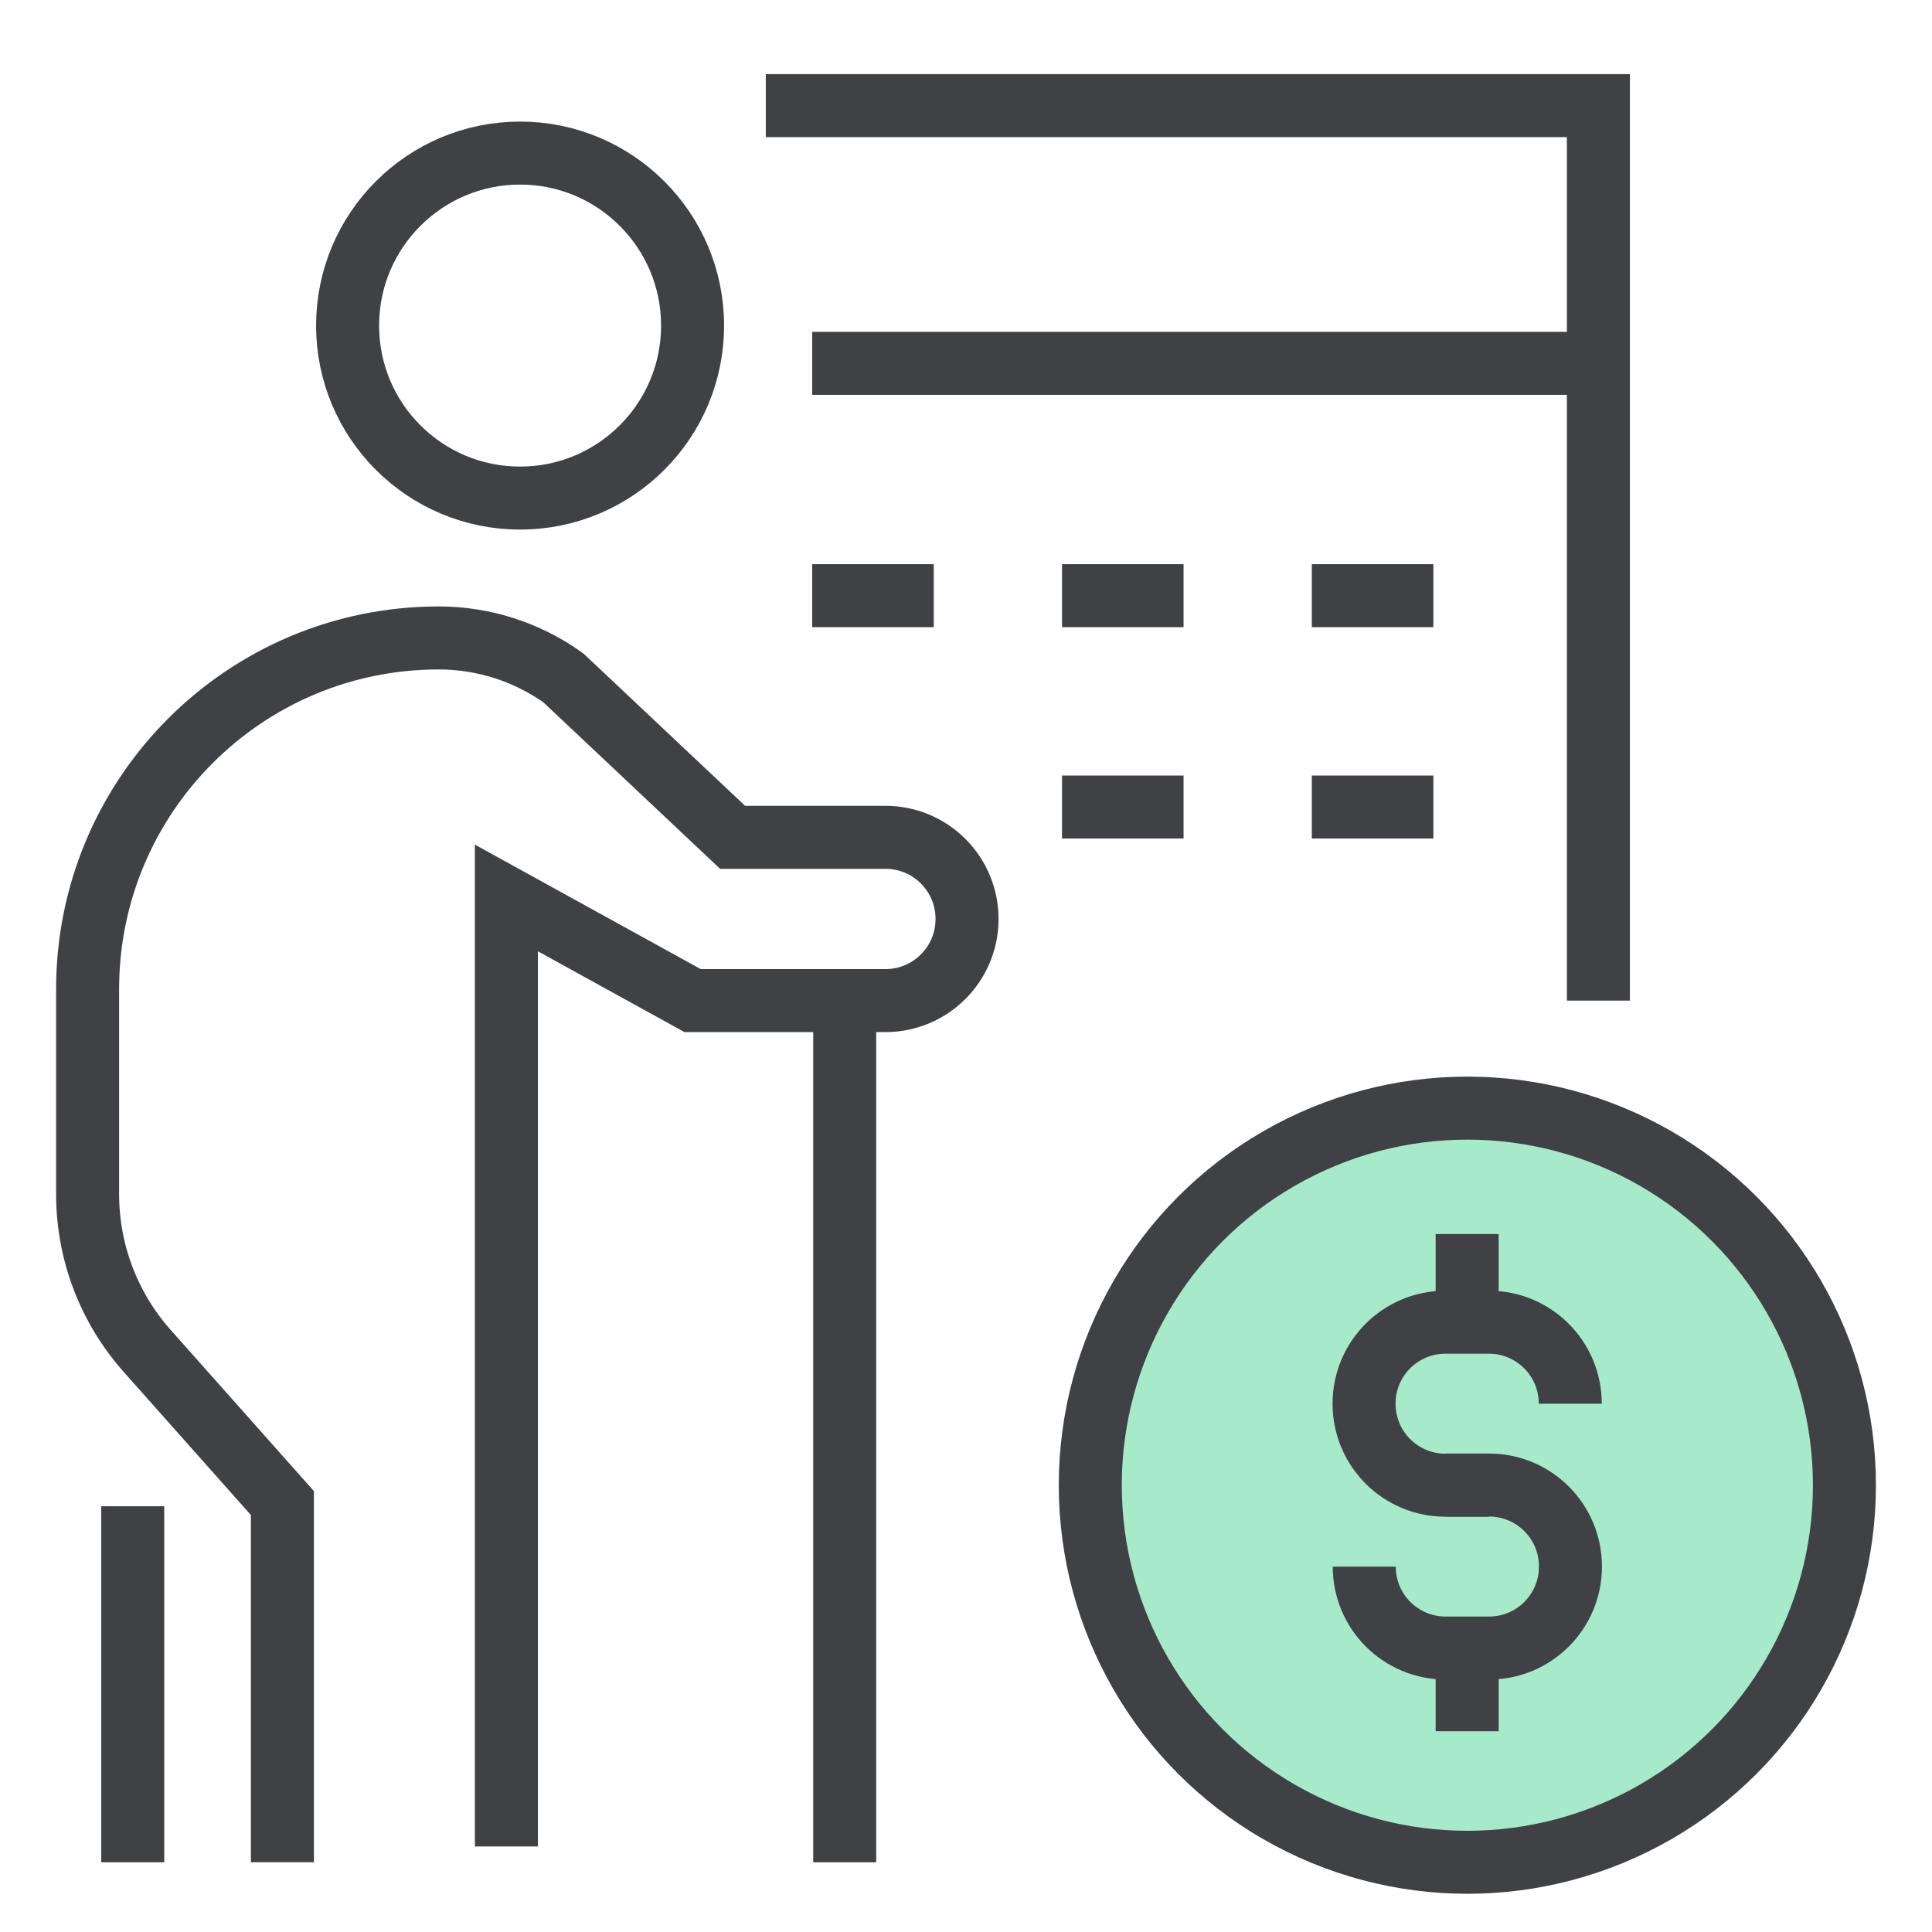
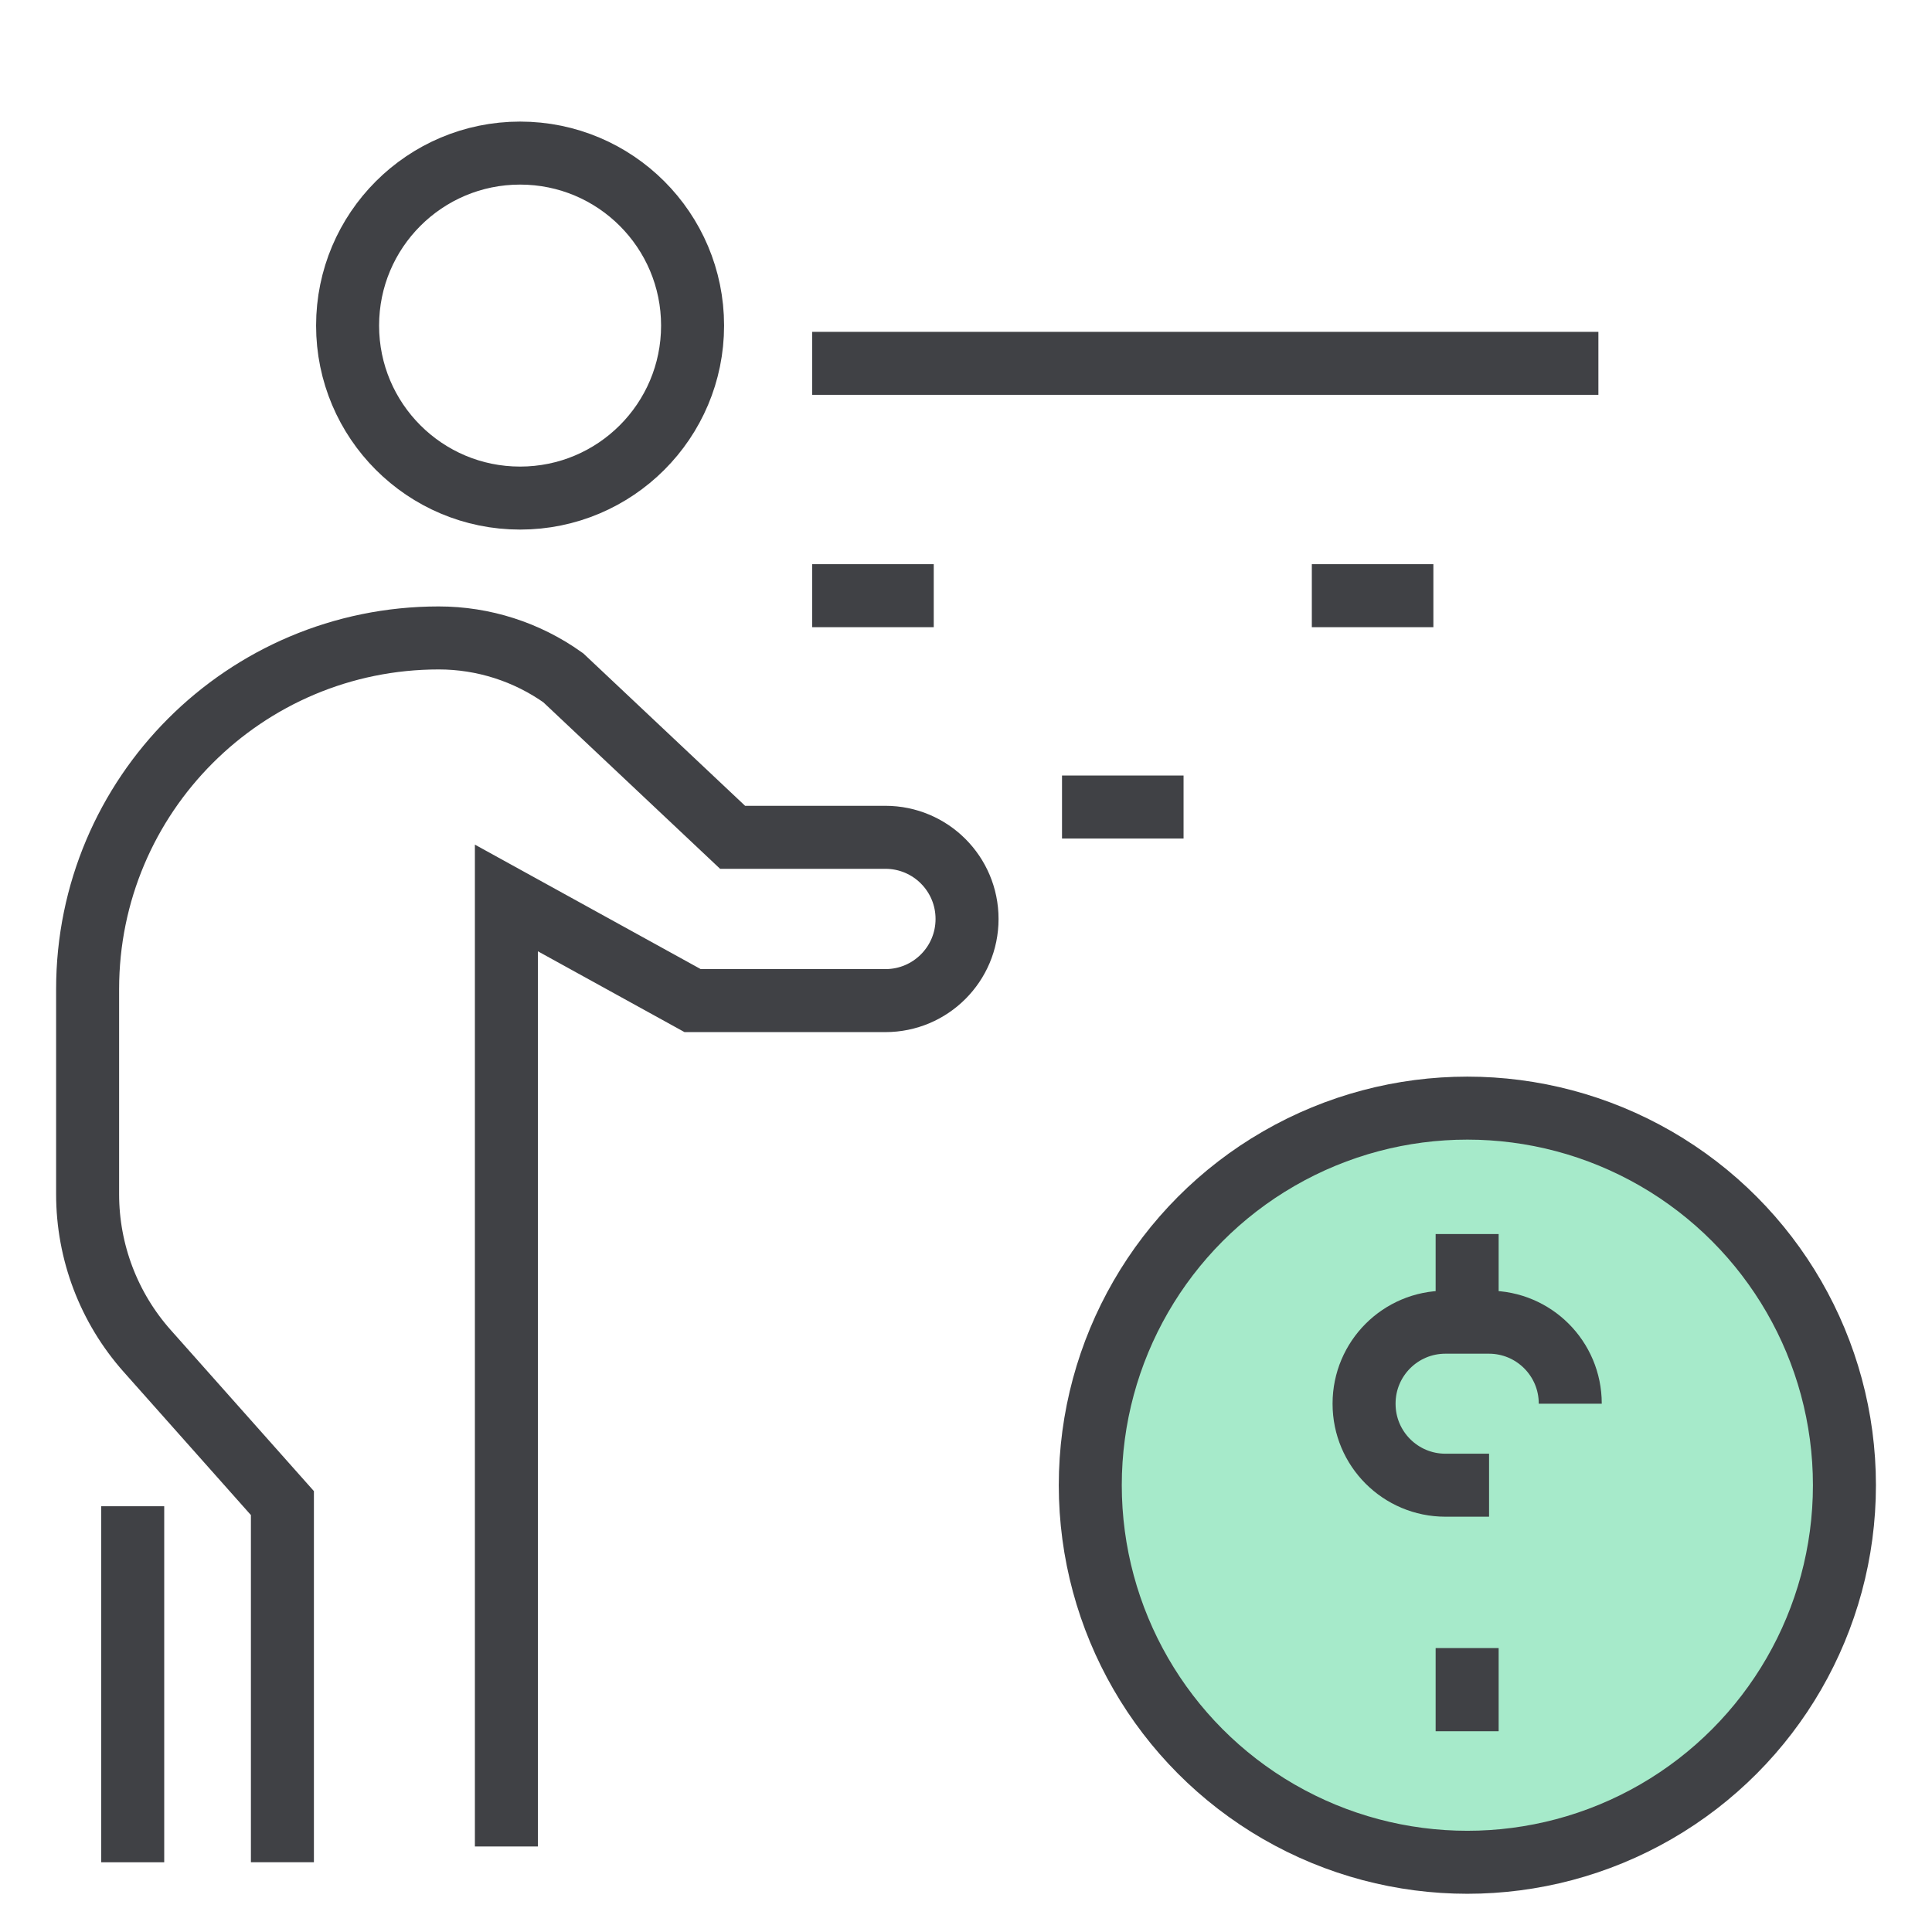
<svg xmlns="http://www.w3.org/2000/svg" id="a" viewBox="0 0 46 46">
  <defs>
    <style>.b{fill:#a6eaca;}.b,.c{stroke:#404145;stroke-miterlimit:10;stroke-width:1.5px;}.c{fill:none;}</style>
  </defs>
  <circle class="b" cx="34.937" cy="35.362" r="8.978" />
  <path class="c" d="M35.454,35.362h-1.039c-1.07,0-1.937-.867-1.937-1.937v-.007c0-1.07.867-1.937,1.937-1.937h1.035c1.07,0,1.937.867,1.937,1.937v.004" />
-   <path class="c" d="M34.415,35.358h1.039c1.07,0,1.937.867,1.937,1.937v.007c0,1.07-.867,1.937-1.937,1.937h-1.035c-1.07,0-1.937-.867-1.937-1.937h0" />
  <line class="c" x1="34.932" y1="41.22" x2="34.932" y2="39.24" />
  <line class="c" x1="34.932" y1="31.483" x2="34.932" y2="29.382" />
  <circle class="c" cx="12.383" cy="7.752" r="4.107" />
  <path class="c" d="M12.057,43.964v-22.584l4.434,2.444h4.59c1.074,0,1.944-.87,1.944-1.944h0c0-1.074-.87-1.944-1.944-1.944h-3.638s-4.032-3.798-4.032-3.798c-.865-.617-1.902-.949-2.964-.949h0c-4.618,0-8.361,3.743-8.361,8.361v4.884c0,1.376.505,2.704,1.419,3.732l3.219,3.622v8.551" />
-   <line class="c" x1="20.112" y1="23.824" x2="20.112" y2="44.34" />
  <line class="c" x1="3.16" y1="35.863" x2="3.16" y2="44.34" />
-   <polyline class="c" points="38.057 23.824 38.057 2.515 18.233 2.515" />
  <line class="c" x1="38.057" y1="8.651" x2="19.338" y2="8.651" />
  <line class="c" x1="34.128" y1="14.183" x2="31.234" y2="14.183" />
-   <line class="c" x1="28.18" y1="14.183" x2="25.286" y2="14.183" />
  <line class="c" x1="22.232" y1="14.183" x2="19.338" y2="14.183" />
-   <line class="c" x1="34.128" y1="19.215" x2="31.234" y2="19.215" />
  <line class="c" x1="28.18" y1="19.215" x2="25.286" y2="19.215" />
</svg>